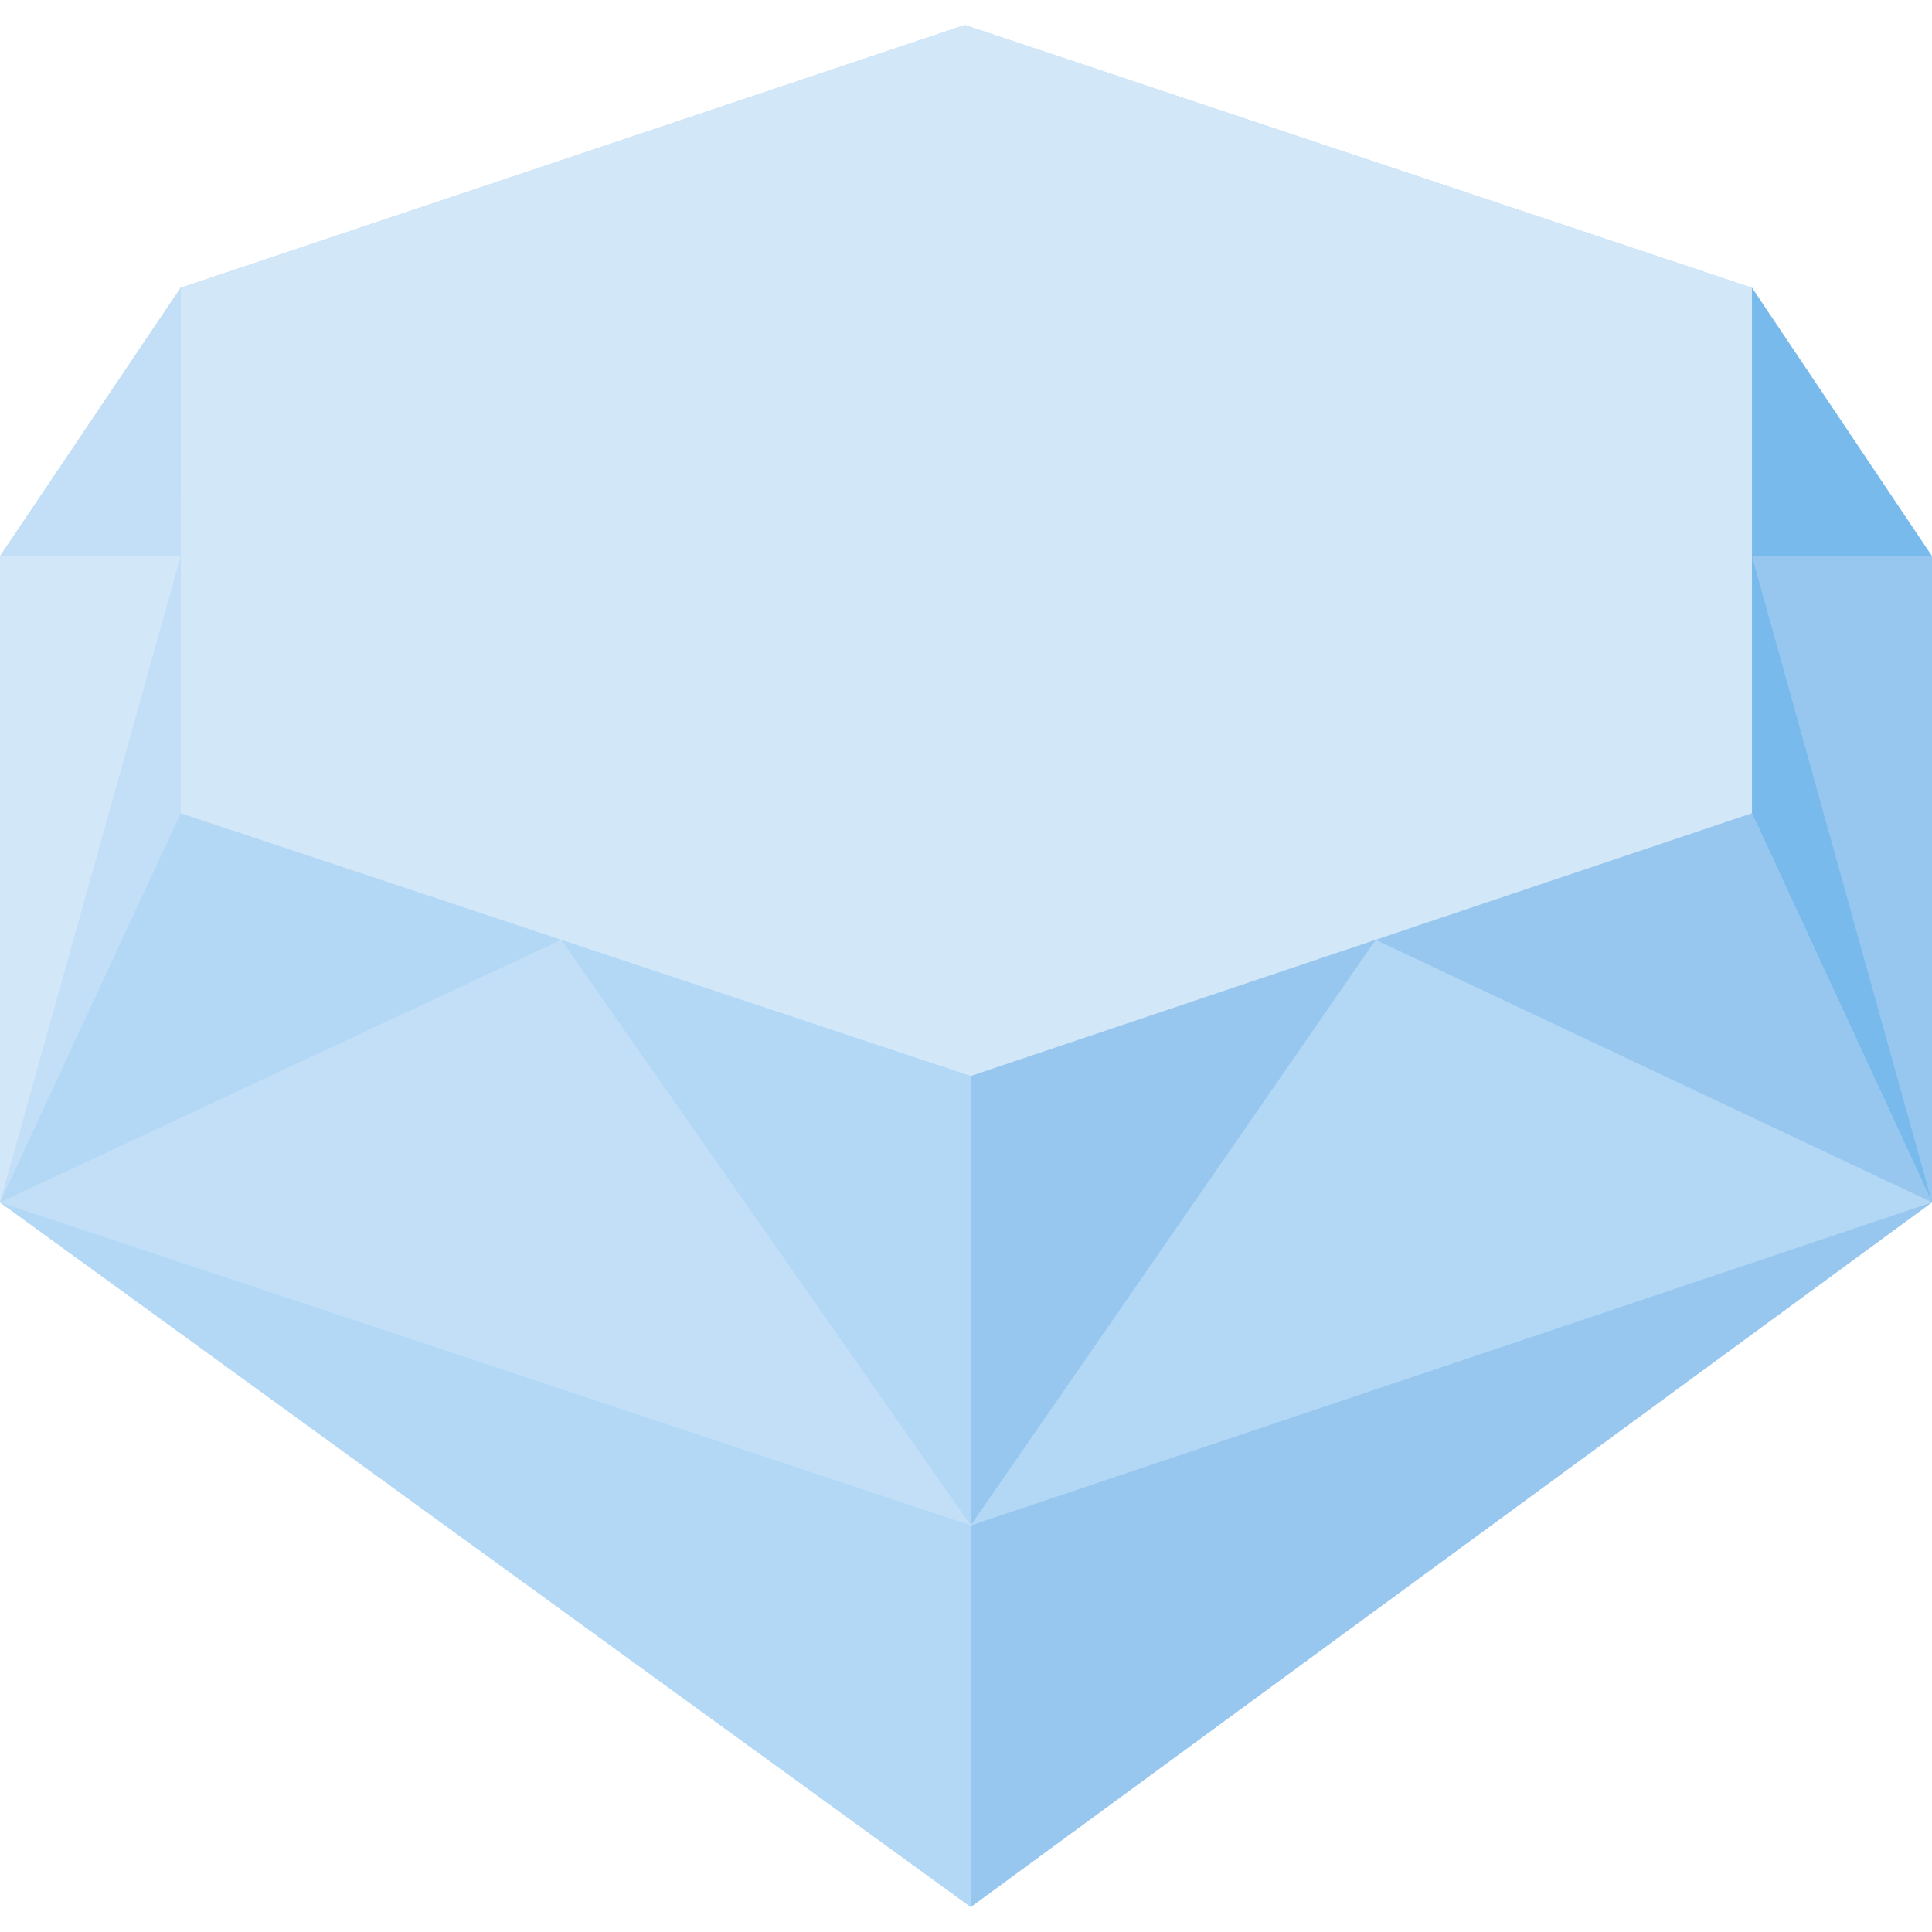
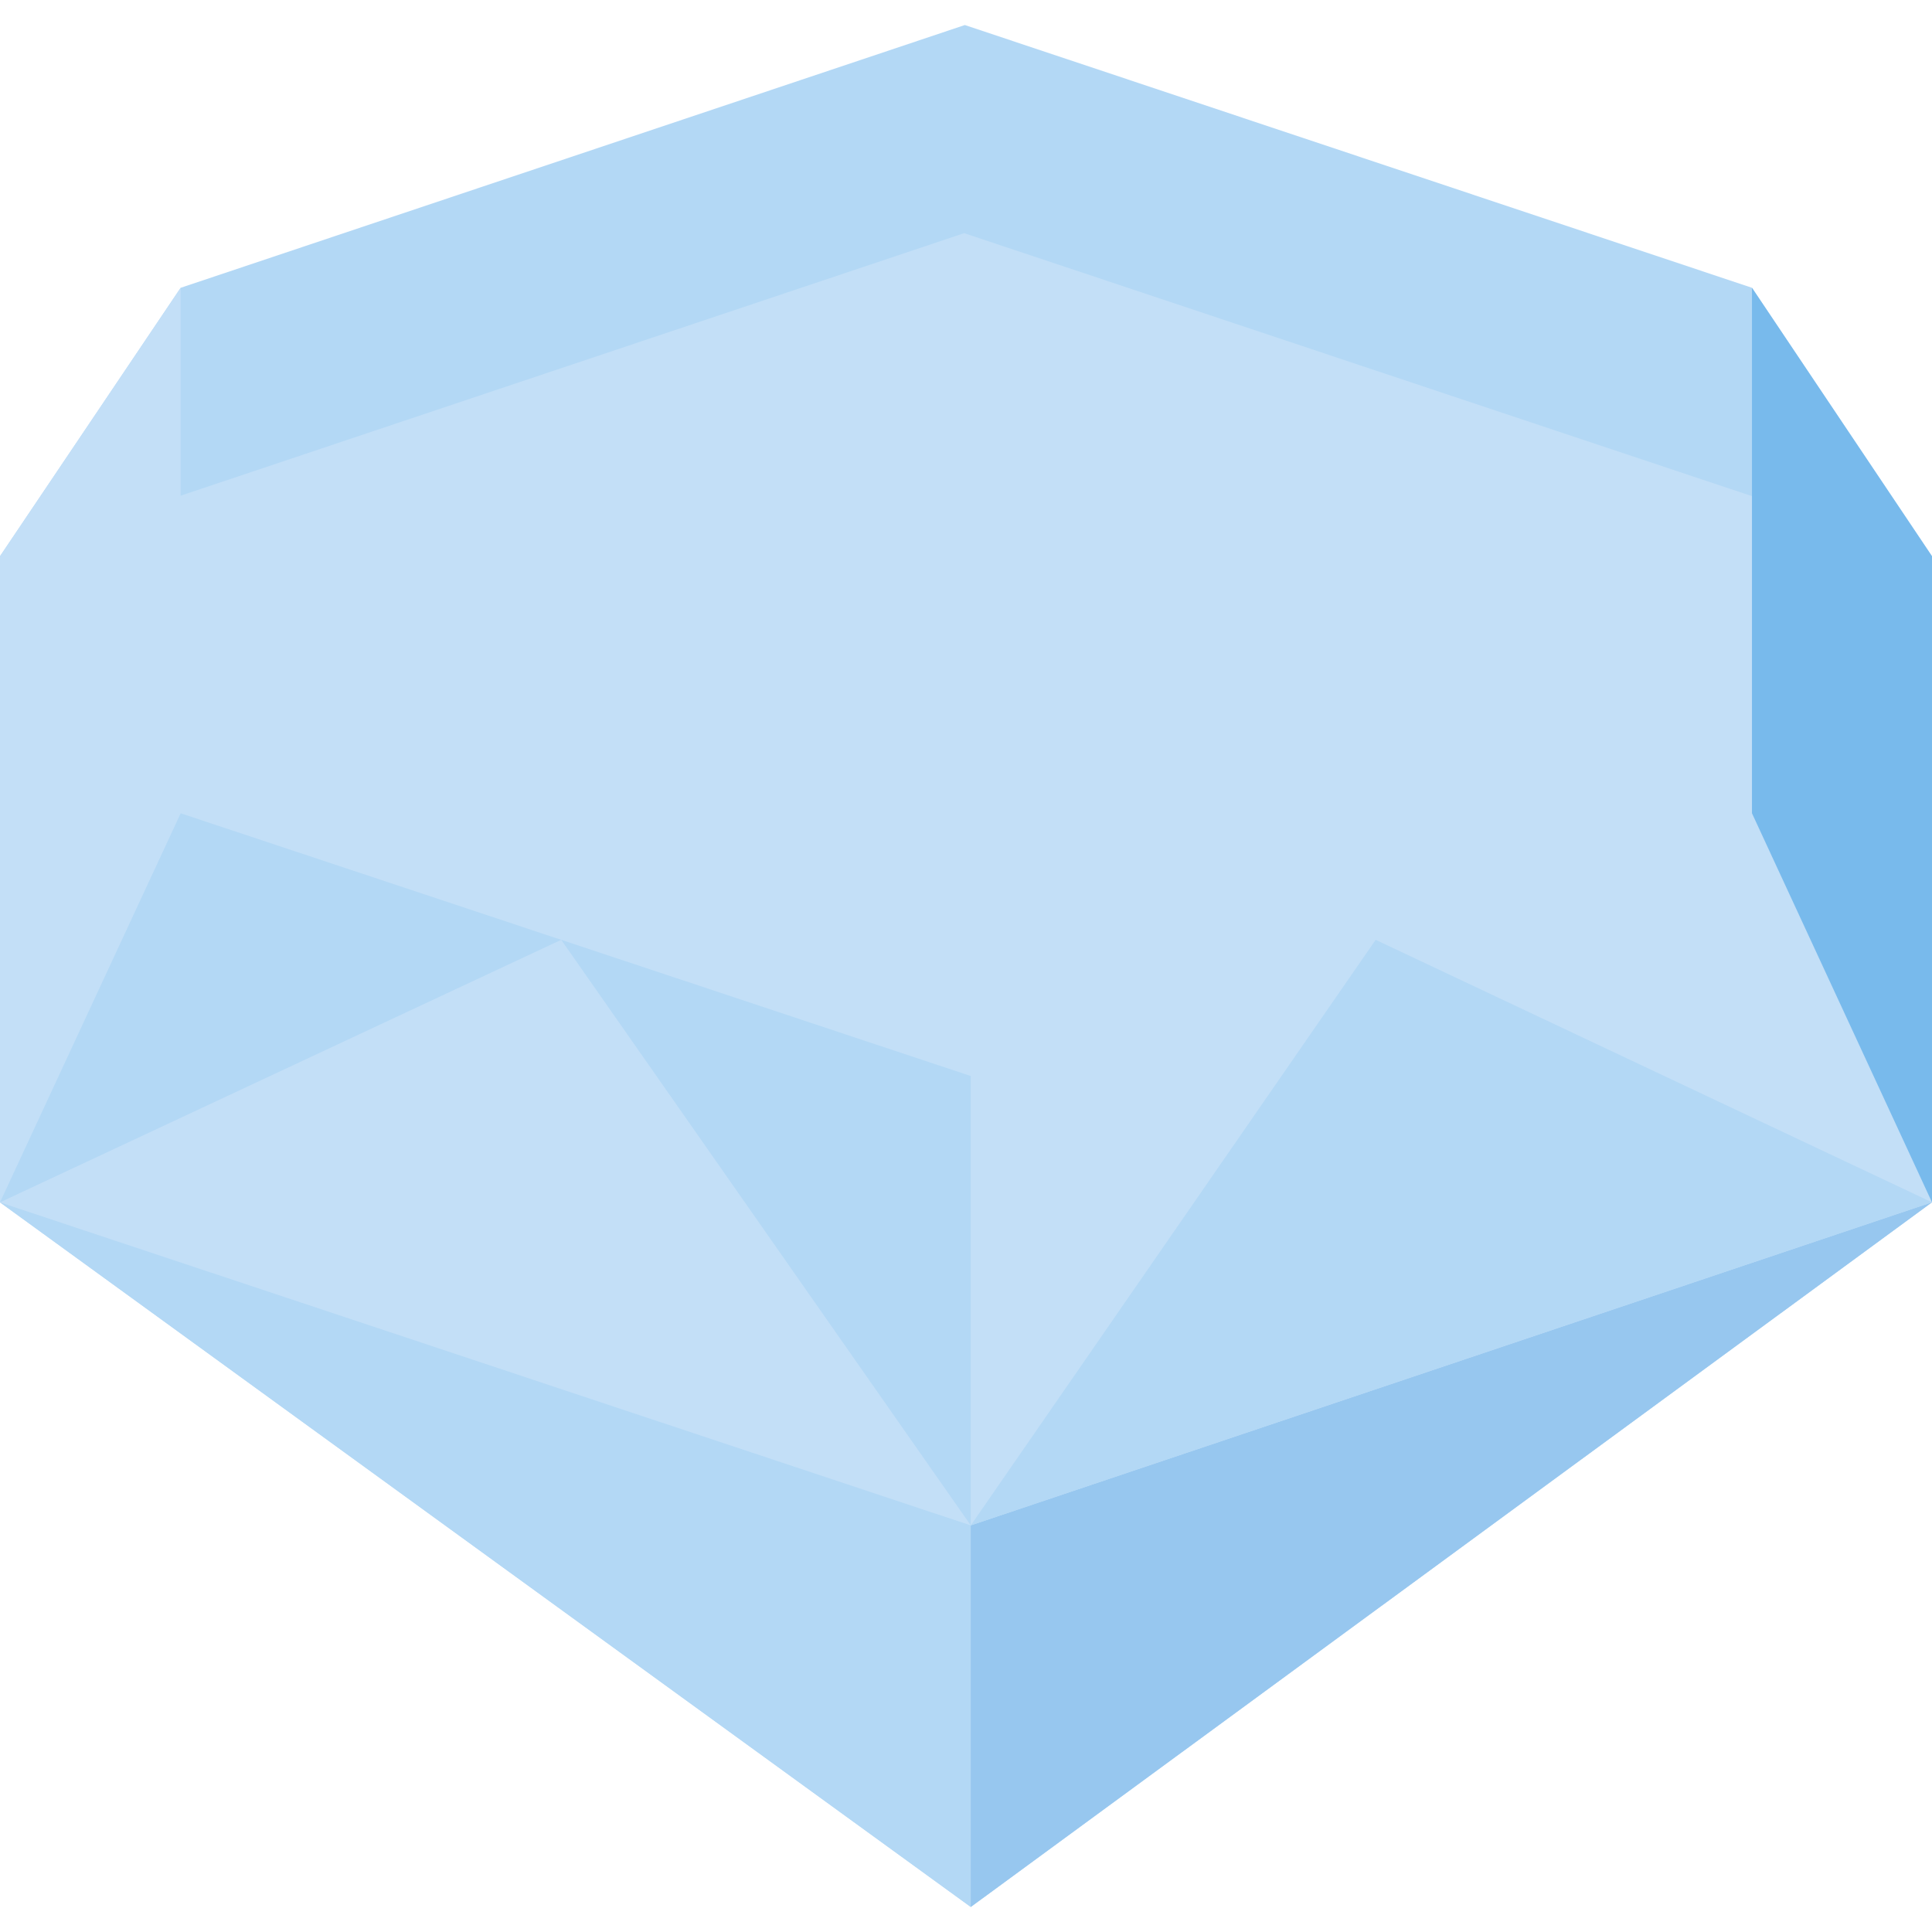
<svg xmlns="http://www.w3.org/2000/svg" version="1.1" id="Layer_1" x="0px" y="0px" viewBox="0 0 512 512" style="enable-background:new 0 0 512 512;" xml:space="preserve">
  <polygon style="fill:#B3D8F5;" points="464.291,76.263 255.688,6.635 47.878,76.27 0,147.403 0,318.633 257.265,505.365  512,318.625 512,147.407 " />
  <polygon style="fill:#C3DFF7;" points="512,147.407 255.513,61.793 0,147.403 0,318.633 257.44,404.241 512,318.625 " />
-   <polygon style="fill:#D2E7F8;" points="464.291,76.263 255.688,6.635 47.878,76.27 47.878,215.528 257.265,285.156 464.291,215.521  " />
  <polygon style="fill:#C3DFF7;" points="47.878,76.27 0,147.403 0,318.633 47.878,215.528 " />
  <polygon style="fill:#B3D8F5;" points="47.878,215.528 257.265,285.156 257.265,404.241 0,318.633 " />
-   <polygon style="fill:#97C7EF;" points="464.291,215.521 512,318.625 257.265,404.241 257.265,285.156 " />
  <polygon style="fill:#78BAEC;" points="464.291,76.263 512,147.407 512,318.625 464.291,215.521 " />
  <polygon style="fill:#B3D8F5;" points="0,318.633 257.265,505.365 257.265,404.241 " />
  <polygon style="fill:#97C7EF;" points="257.265,505.365 512,318.625 257.265,404.241 " />
-   <polygon style="fill:#D2E7F8;" points="0,147.403 47.878,147.403 0,318.633 " />
-   <polygon style="fill:#97C7EF;" points="512,147.407 464.291,147.403 512,318.625 " />
  <polygon style="fill:#C3DFF7;" points="0,318.633 148.727,249.063 257.265,404.241 " />
  <polygon style="fill:#B3D8F5;" points="257.265,404.241 364.568,249.063 512,318.625 " />
  <g />
  <g />
  <g />
  <g />
  <g />
  <g />
  <g />
  <g />
  <g />
  <g />
  <g />
  <g />
  <g />
  <g />
  <g />
</svg>